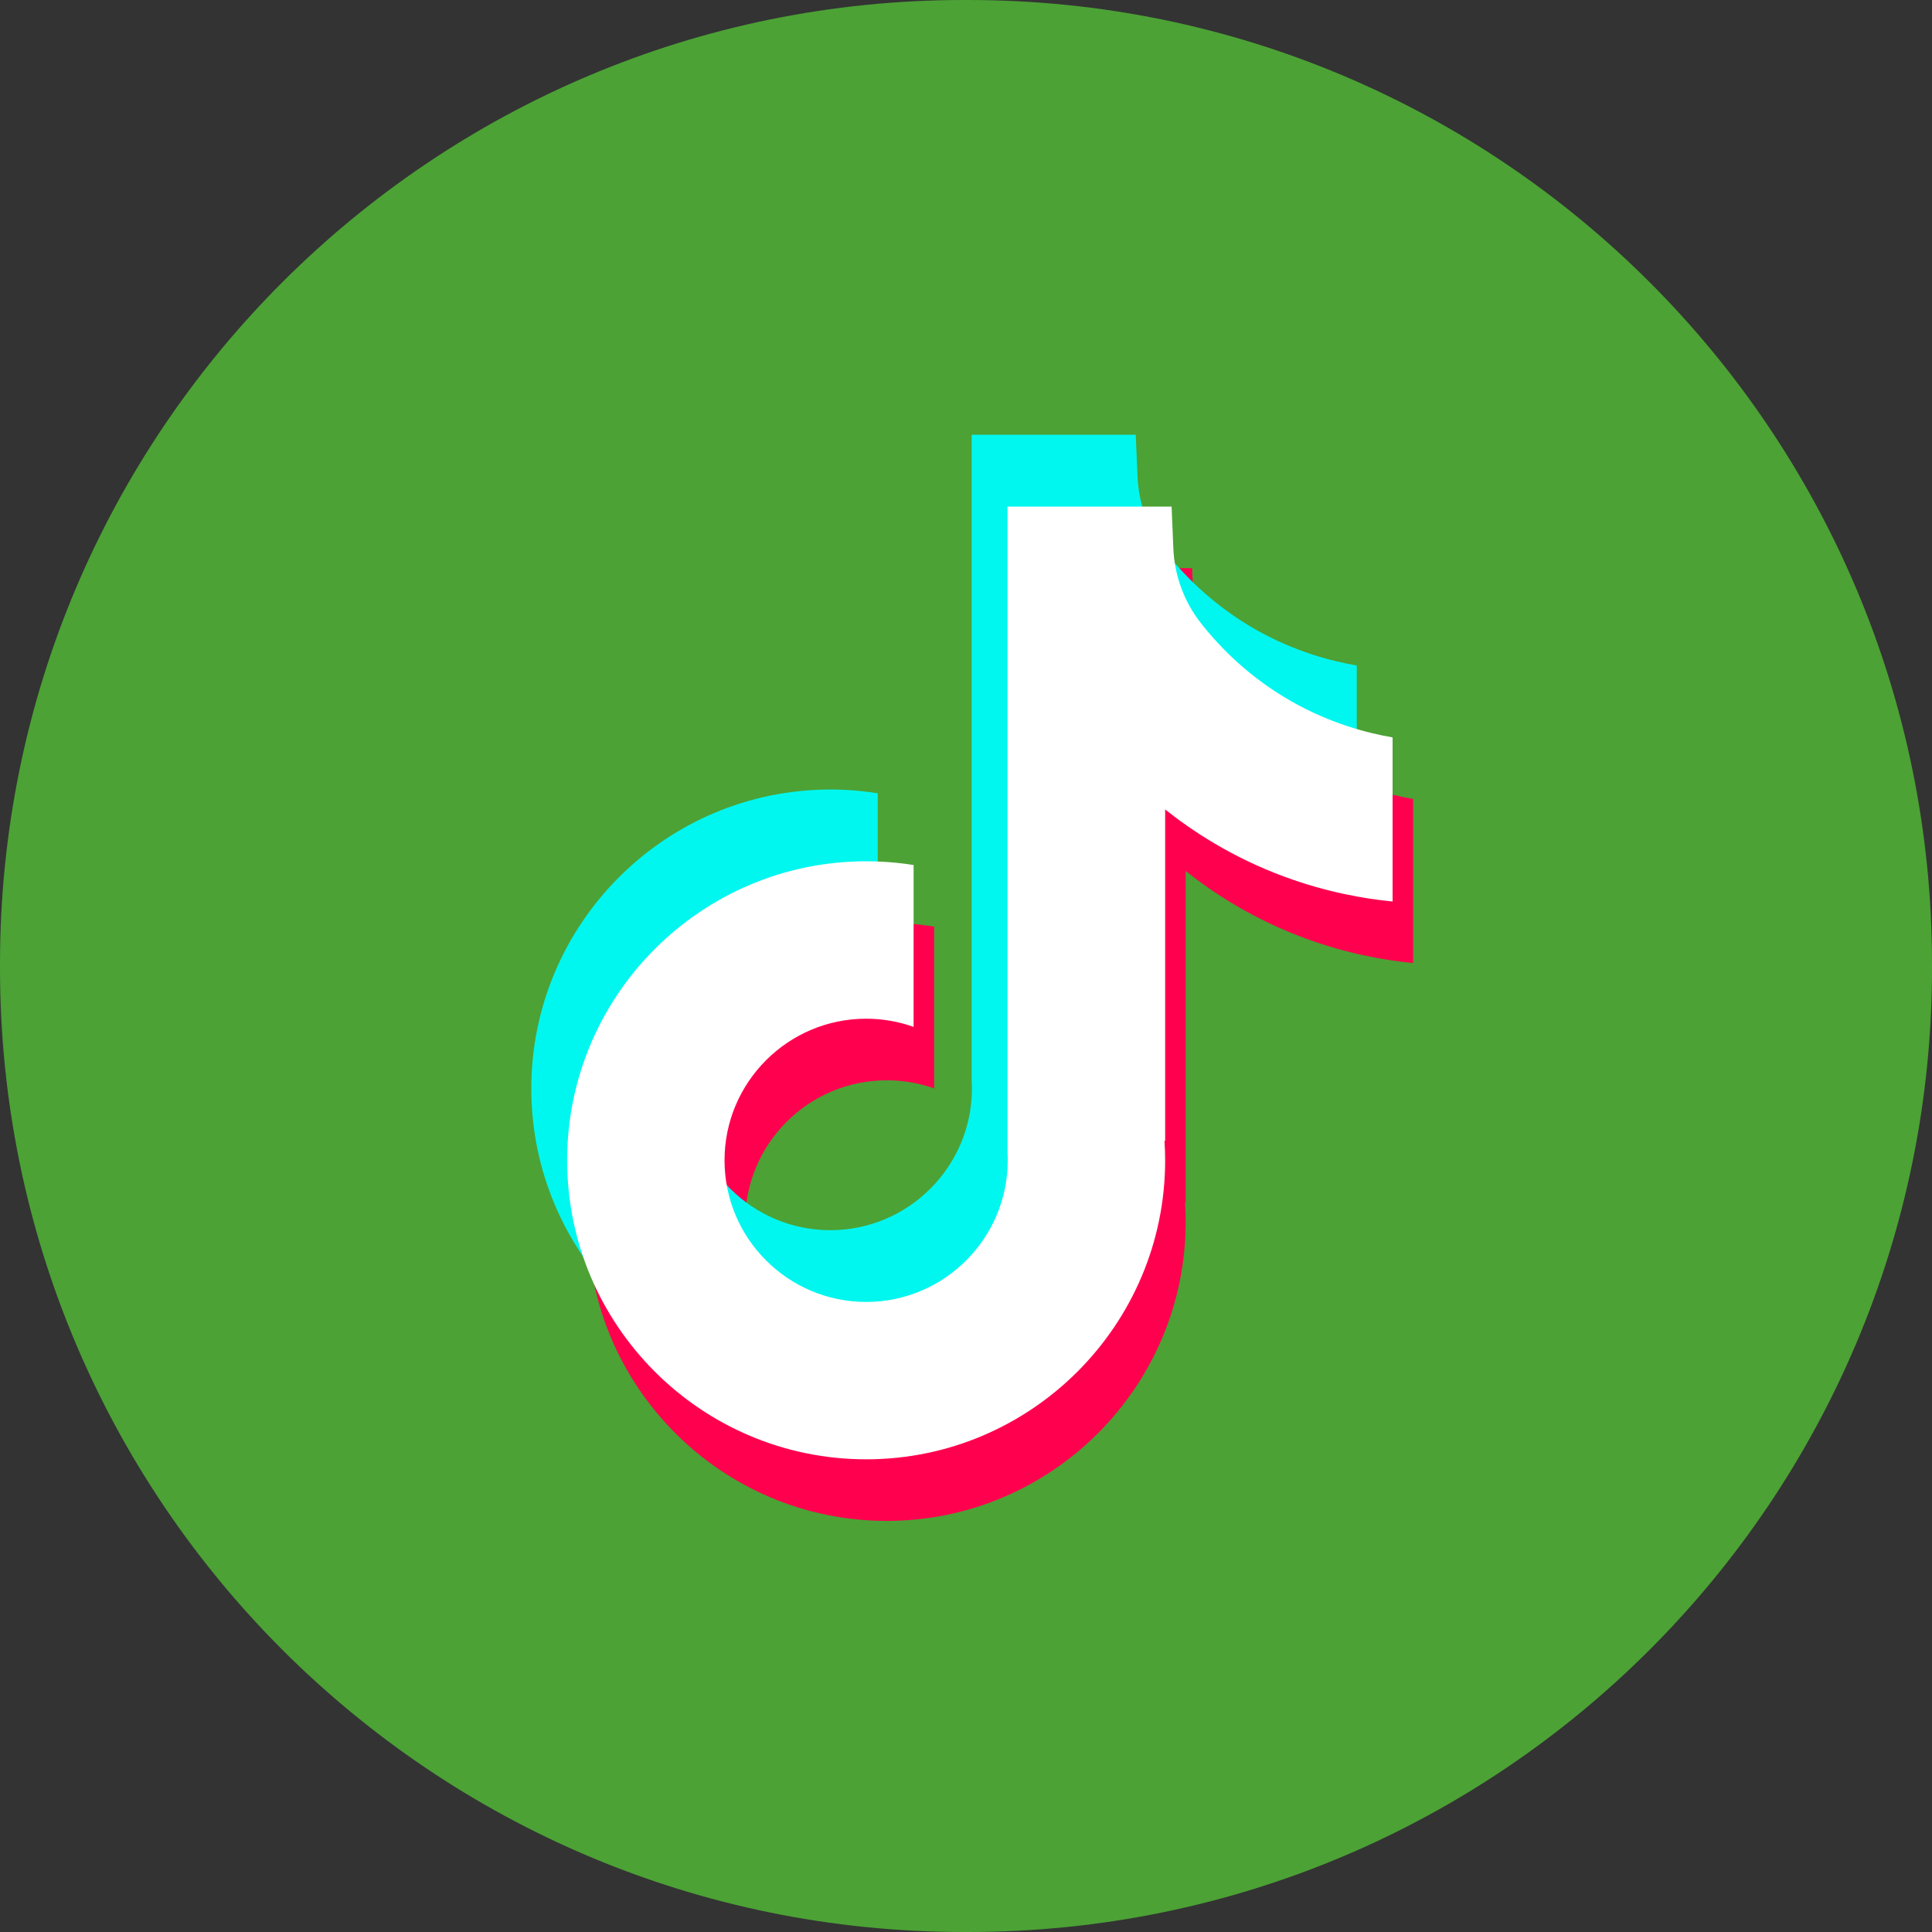
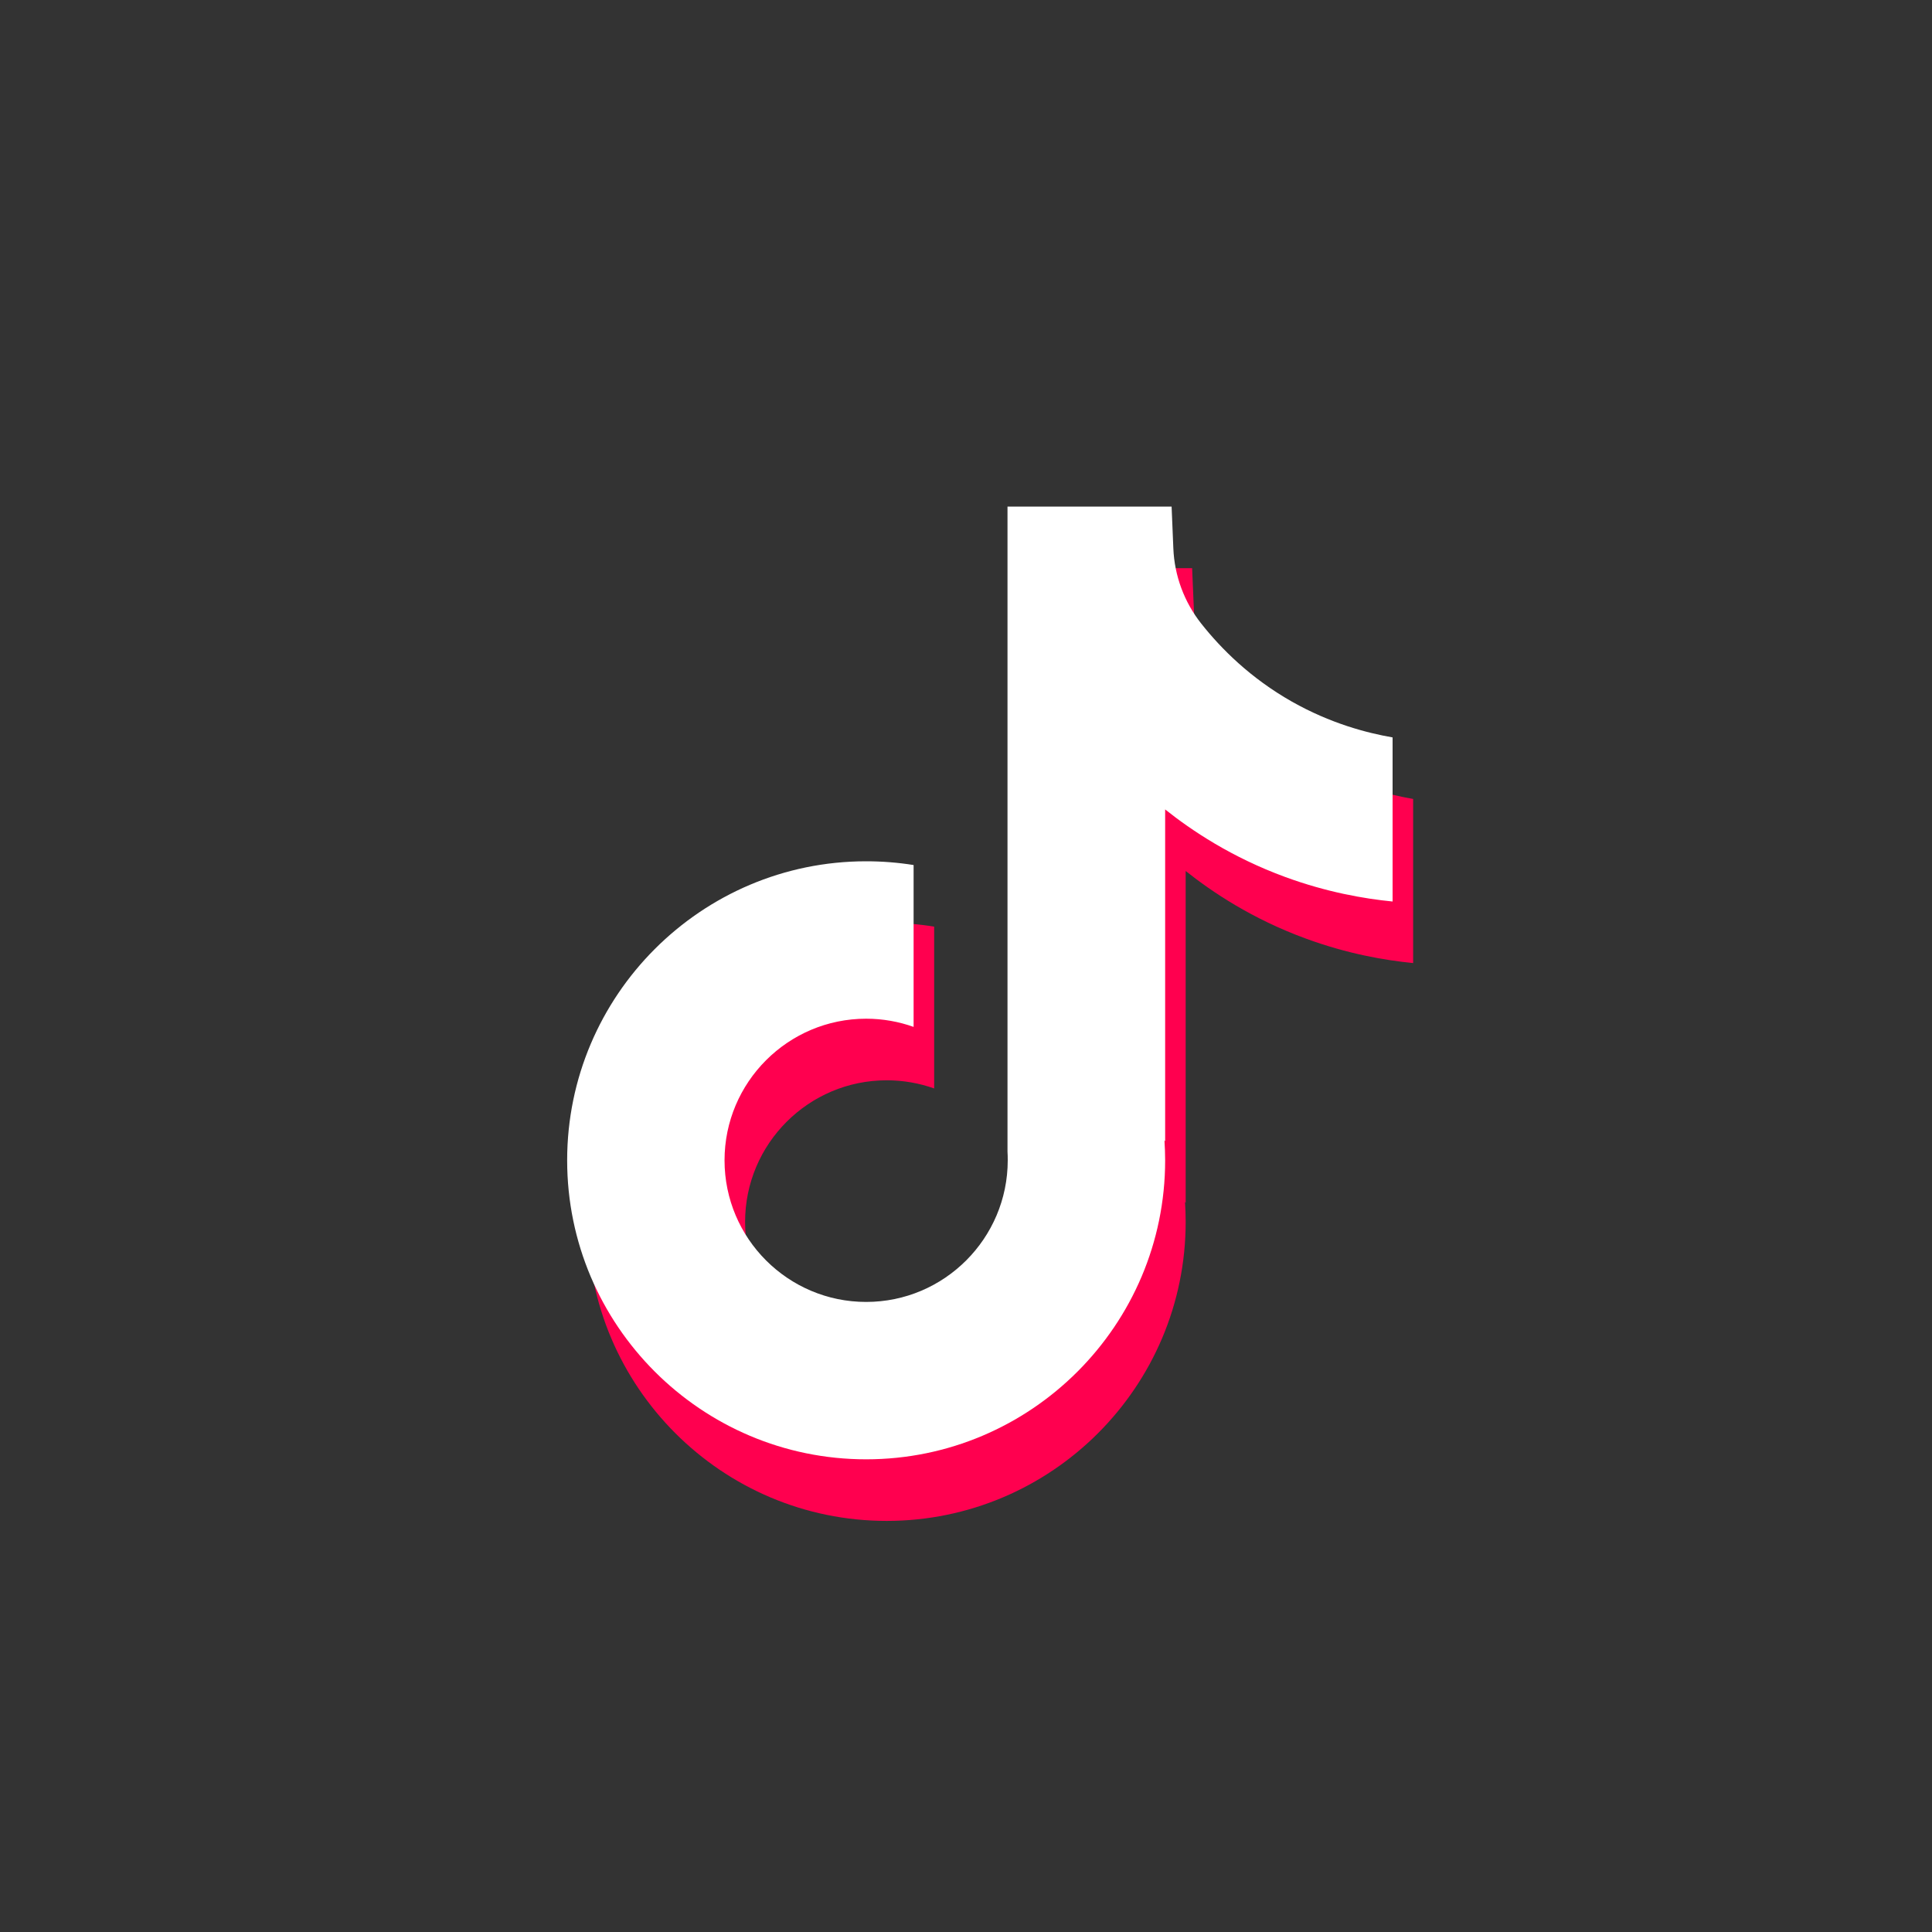
<svg xmlns="http://www.w3.org/2000/svg" width="50" height="50" viewBox="0 0 50 50" fill="none">
  <rect x="0" y="0" width="50" height="50" fill="#333333" stroke="none" />
-   <path d="M25.057 0H24.943C11.167 0 0 11.167 0 24.943V25.057C0 38.833 11.167 50 24.943 50H25.057C38.833 50 50 38.833 50 25.057V24.943C50 11.167 38.833 0 25.057 0Z" fill="#4CA235" />
  <path d="M36.572 20.674V24.924C35.829 24.851 34.864 24.683 33.797 24.291C32.403 23.781 31.365 23.082 30.685 22.541V31.131L30.668 31.104C30.679 31.274 30.685 31.448 30.685 31.623C30.685 35.888 27.215 39.361 22.947 39.361C18.68 39.361 15.209 35.888 15.209 31.623C15.209 27.357 18.68 23.883 22.947 23.883C23.365 23.883 23.775 23.916 24.176 23.981V28.169C23.791 28.032 23.378 27.958 22.947 27.958C20.927 27.958 19.283 29.601 19.283 31.623C19.283 33.644 20.927 35.288 22.947 35.288C24.967 35.288 26.612 33.643 26.612 31.623C26.612 31.547 26.611 31.471 26.606 31.396V14.704H30.852C30.868 15.063 30.883 15.426 30.898 15.786C30.927 16.494 31.179 17.173 31.619 17.73C32.135 18.384 32.896 19.144 33.965 19.752C34.967 20.319 35.907 20.562 36.572 20.677V20.674Z" fill="#FF004F" />
-   <path d="M35.113 17.223V21.473C34.37 21.401 33.405 21.232 32.337 20.841C30.943 20.33 29.906 19.631 29.226 19.09V27.68L29.209 27.653C29.22 27.823 29.226 27.997 29.226 28.172C29.226 32.438 25.755 35.91 21.488 35.91C17.221 35.91 13.75 32.438 13.75 28.172C13.75 23.906 17.221 20.433 21.488 20.433C21.906 20.433 22.316 20.466 22.716 20.53V24.719C22.332 24.581 21.919 24.507 21.488 24.507C19.468 24.507 17.823 26.15 17.823 28.172C17.823 30.194 19.468 31.837 21.488 31.837C23.508 31.837 25.153 30.192 25.153 28.172C25.153 28.096 25.151 28.021 25.146 27.945V11.25H29.393C29.409 11.61 29.423 11.972 29.439 12.332C29.467 13.04 29.72 13.72 30.16 14.276C30.675 14.931 31.437 15.691 32.506 16.298C33.507 16.864 34.447 17.108 35.113 17.223Z" fill="#00F7EF" />
  <path d="M36.04 19.081V23.331C35.297 23.258 34.332 23.089 33.265 22.698C31.871 22.187 30.833 21.489 30.154 20.948V29.537L30.136 29.511C30.147 29.681 30.154 29.854 30.154 30.029C30.154 34.295 26.683 37.767 22.416 37.767C18.148 37.767 14.678 34.295 14.678 30.029C14.678 25.764 18.148 22.29 22.416 22.29C22.833 22.29 23.243 22.323 23.644 22.387V26.576C23.259 26.439 22.846 26.364 22.416 26.364C20.395 26.364 18.751 28.008 18.751 30.029C18.751 32.051 20.395 33.694 22.416 33.694C24.436 33.694 26.08 32.049 26.08 30.029C26.08 29.954 26.079 29.878 26.074 29.802V13.11H30.321C30.336 13.47 30.351 13.833 30.366 14.192C30.395 14.9 30.647 15.58 31.087 16.137C31.603 16.791 32.364 17.551 33.434 18.158C34.435 18.724 35.375 18.969 36.04 19.084V19.081Z" fill="white" />
</svg>